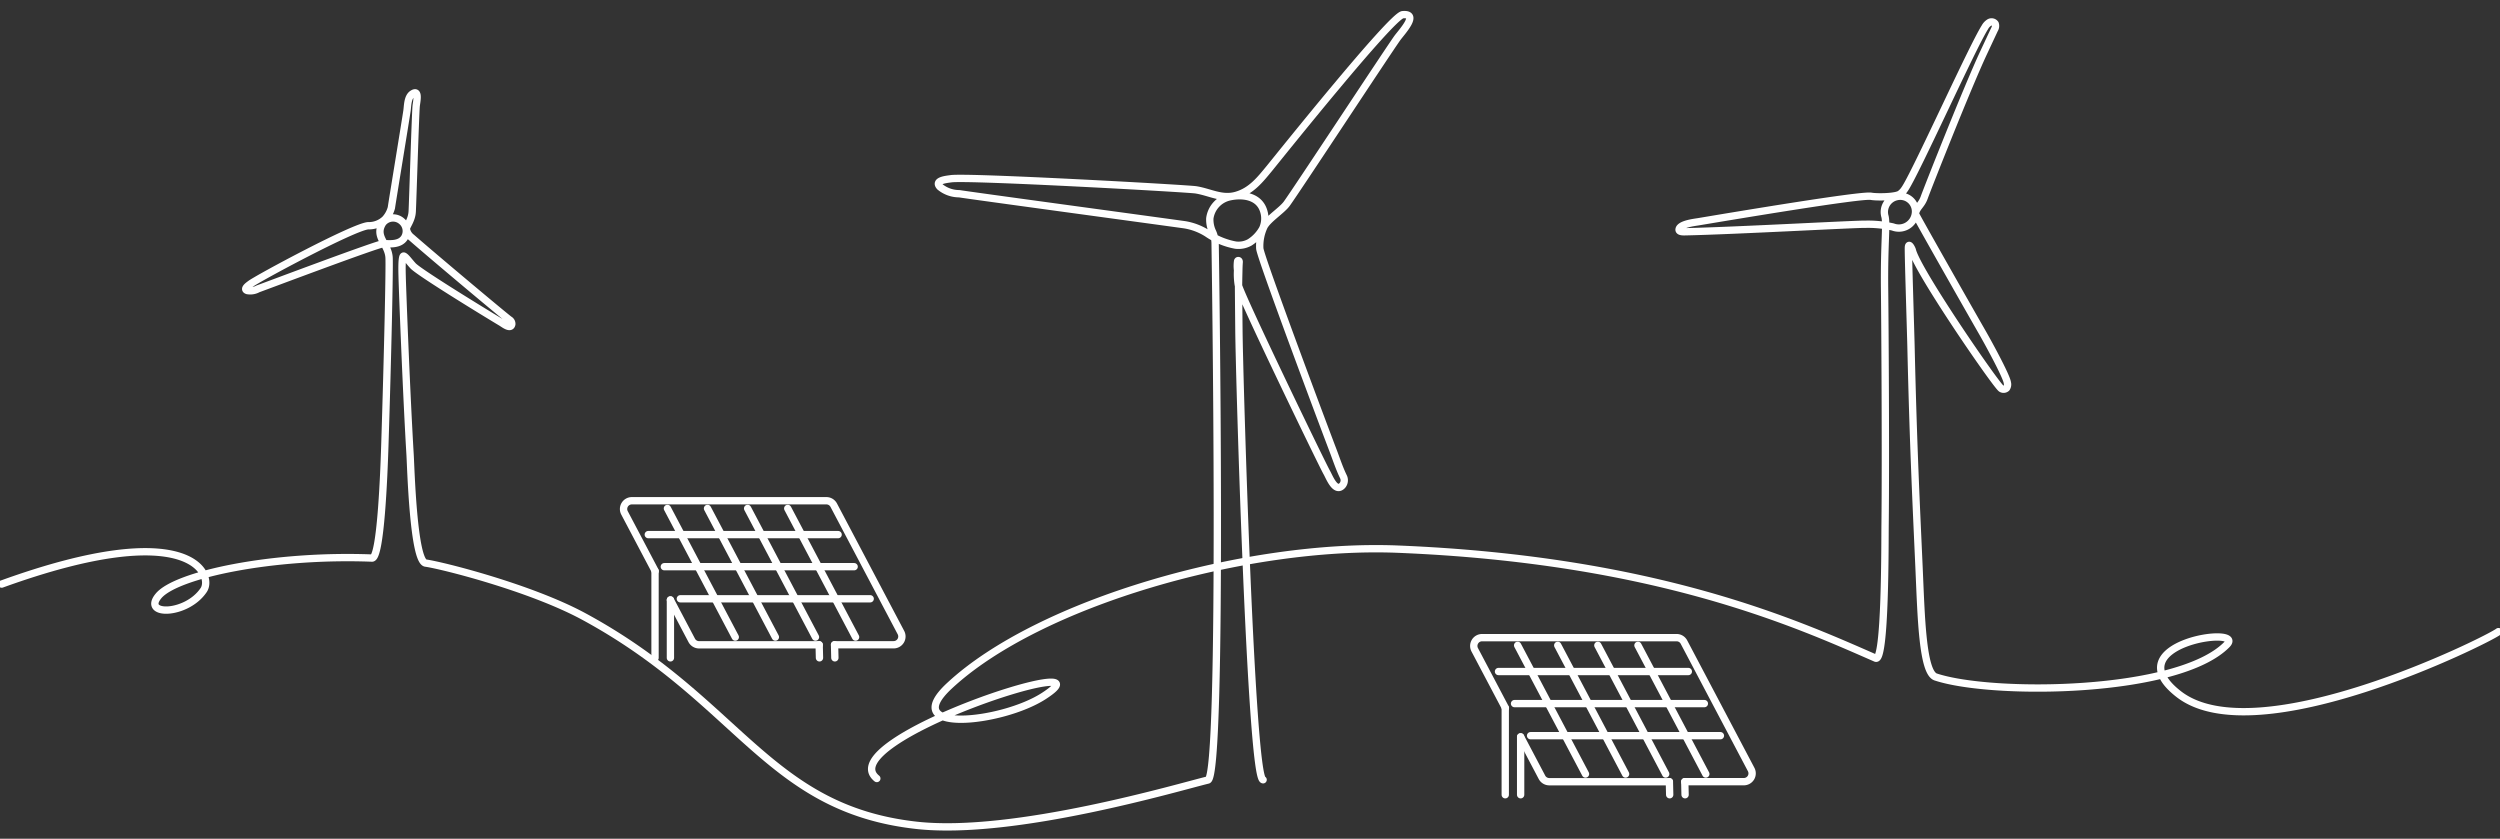
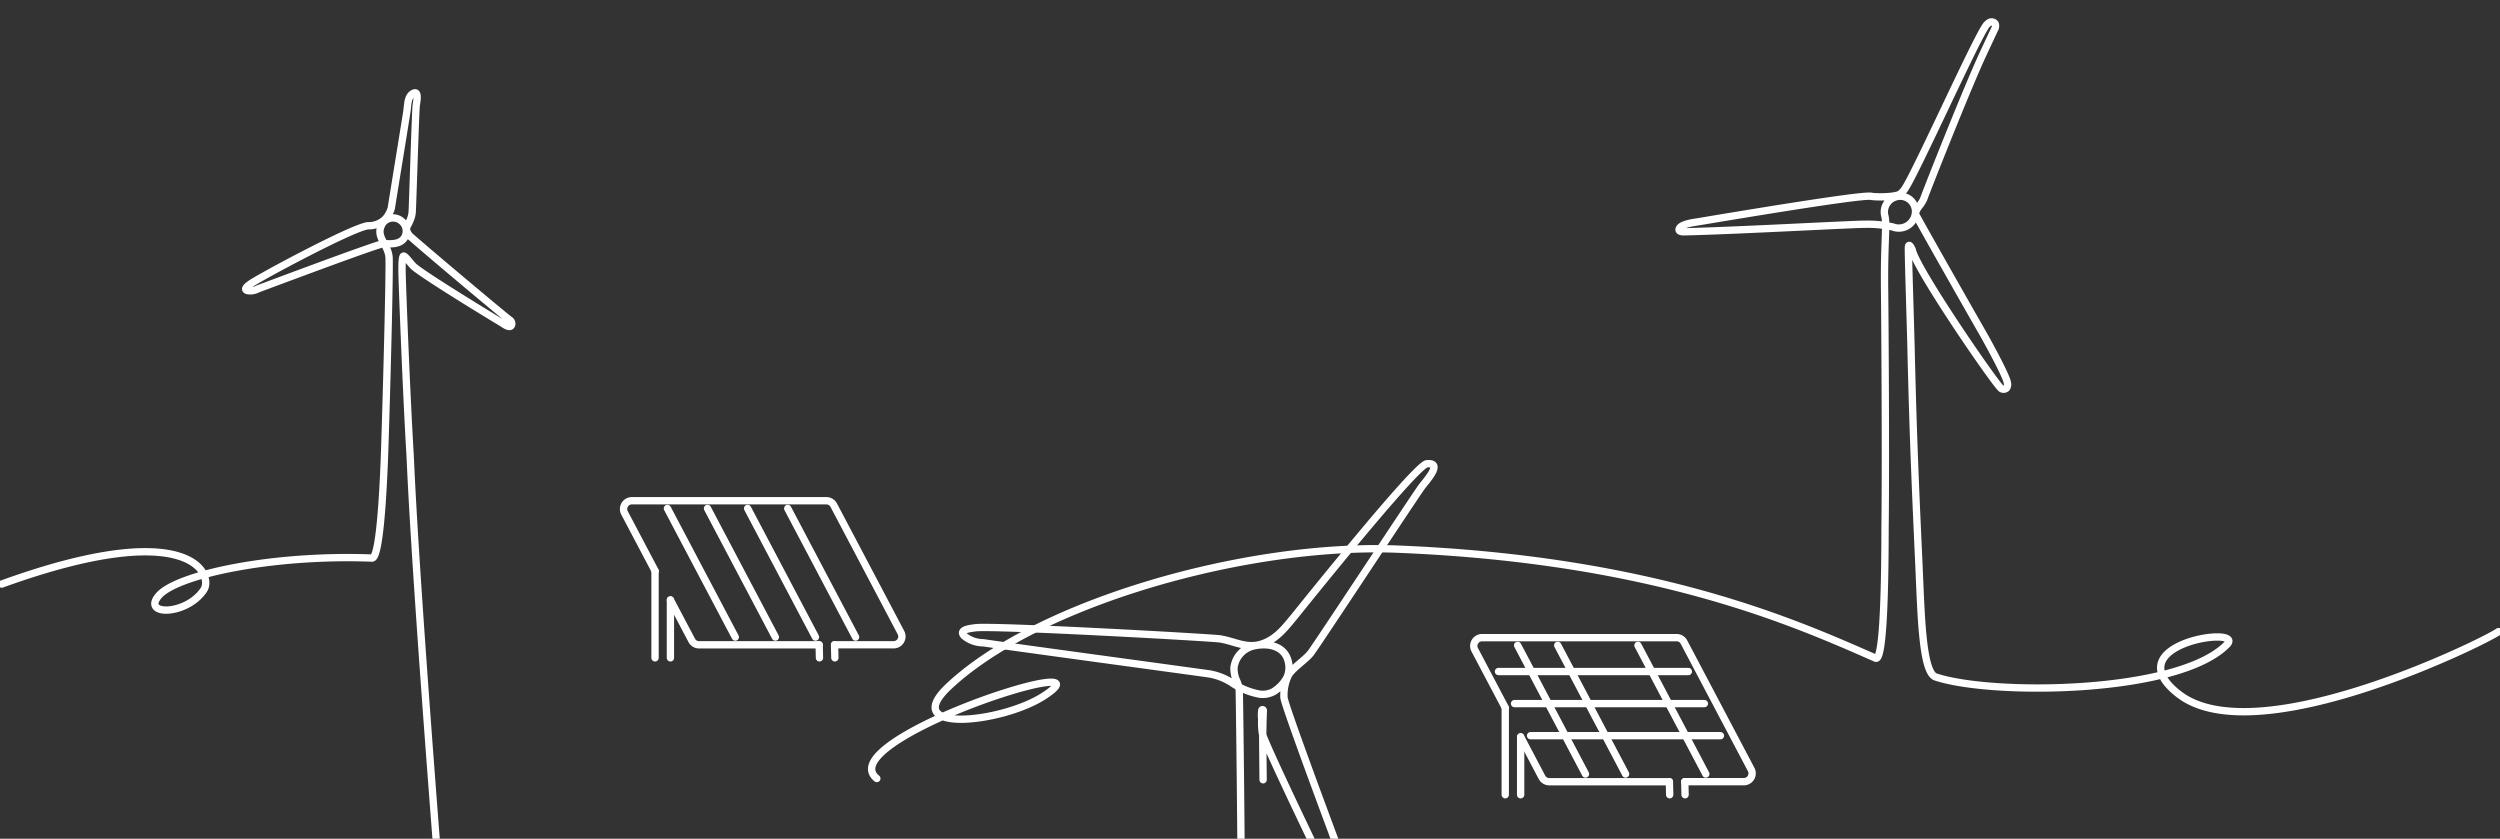
<svg xmlns="http://www.w3.org/2000/svg" width="341.089" height="114.433" viewBox="0 0 341.089 114.433">
  <rect x="0" y="0" width="341.089" height="114.433" fill="#333333" stroke="none" />
  <defs>
    <clipPath id="clip-path">
      <rect id="Rectangle_1032" data-name="Rectangle 1032" width="341.089" height="114.433" fill="none" stroke="#fff" stroke-width="1" />
    </clipPath>
  </defs>
  <g id="Groupe_7924" data-name="Groupe 7924" transform="translate(-1000 -1486.303)">
    <g id="Groupe_7774" data-name="Groupe 7774" transform="translate(33.533 -976.576)">
      <g id="Groupe_7738" data-name="Groupe 7738" transform="translate(966.467 2462.879)" clip-path="url(#clip-path)">
        <path id="Tracé_14252" data-name="Tracé 14252" d="M256.915,109.674c-6.4-5.176,33.059-17.9,22.782-11.254-5.736,3.712-19.939,5.189-12.9-1.372,12.245-11.415,40.68-19.5,61.208-18.665,35.312,1.431,54.557,10.22,65.184,14.872,1.349.591,1.262-15.737,1.291-18.266.1-9.087-.017-27.369-.07-31.965-.072-6.359.319-8.866.058-10.014a2.15,2.15,0,0,1,1.615-2.725,2.082,2.082,0,0,1,2.521,2.353,2.275,2.275,0,0,1-3.069,1.786,15.336,15.336,0,0,0-3.743-.369c-1.222-.042-17.567.872-24.475,1.023-.213,0-.994.069-.946-.312.092-.735,2.062-.958,2.611-1.049,5.088-.849,22.254-3.729,23.6-3.477.748.139,3.295.12,3.93-.3a2.514,2.514,0,0,0,.622-.654c1.369-1.894,9.2-19.334,10.96-22.1a1.719,1.719,0,0,1,.609-.656.606.606,0,0,1,.8.176.9.9,0,0,1-.1.774l-1.474,3.153c-2.325,4.973-7.791,18.861-8.094,19.73-.4,1.146-1.062,1.335-1.224,2.275-.017.1,7.991,14.194,9.095,16.106.767,1.328,3.354,6.05,3.458,6.946a.9.9,0,0,1-.125.726.592.592,0,0,1-.7.062c-.66-.366-11.487-16.093-12.144-18.883-.042-.178-.518-1.149-.536-.328-.024,1.1.3,11.1.354,13.409.316,13.818.737,22.081,1.1,30.277.294,6.668.464,14.271,2.273,14.87,7.772,2.573,33.129,2.322,39.734-4.432,2.582-2.64-15.388-.108-6.6,6.754,10.651,8.321,42.269-7.411,43.642-8.509" transform="translate(-137.286 -3.459)" fill="none" stroke="#fff" stroke-linecap="round" stroke-linejoin="round" stroke-width="1" />
-         <path id="Tracé_14253" data-name="Tracé 14253" d="M172.6,104.9c-1.643-.145-3.237-54.752-3.3-61.268q-.026-2.745-.05-5.491c-.009-.9.019-1.808.037-2.712.007-.378.02-.762.048-1.138a.294.294,0,0,0-.022-.171.11.11,0,0,0-.151-.044.146.146,0,0,0-.042.075,4.656,4.656,0,0,0-.006,1.234,9.215,9.215,0,0,0,.1,1.986c.282,1.422,11.427,24.483,12.078,25.614.341.591,1.166,2.805,2.122,1.76a1.086,1.086,0,0,0,.134-1.212c-.562-1.162-.968-2.415-1.428-3.618-1.2-3.13-9.96-26.5-9.973-27.517a6.263,6.263,0,0,1,.566-2.944c.506-1.035,2.45-2.227,3.121-3.159,1.451-2.015,13.479-20.326,15.037-22.537.589-.835,3.1-3.447.772-3.243-1.508.133-17.216,19.793-18.2,20.989-1.266,1.536-2.47,3.072-4.507,3.657-1.961.563-3.571-.436-5.5-.748-1.12-.182-31.08-1.852-33.415-1.516-.627.09-2.313.233-1.516,1.1a4.144,4.144,0,0,0,2.633.944c1.149.2,25.111,3.451,30.739,4.232a8.213,8.213,0,0,1,3.075,1.161,10.009,10.009,0,0,0,3.888,1.619,3.129,3.129,0,0,0,1.941-.375,5.183,5.183,0,0,0,1.751-1.86,3.321,3.321,0,0,0,.189-2.266c-.541-2.118-2.765-2.525-4.763-2.066a3.477,3.477,0,0,0-2.628,2.925,3.888,3.888,0,0,0,.331,1.745,3.869,3.869,0,0,1,.394,1.717c.014.811,1.121,72.658-.992,73.164-3.713.889-26.442,7.671-39.774,6.175-20.365-2.285-24.085-16.957-45.331-28.469-7.332-3.973-19.409-7-21.612-7.306C56.667,75.1,56.318,62.2,56.221,60.594,55.7,51.88,55.165,37.6,55.139,36.381c-.012-.573-.11-3.077.233-2.93.287.123.641.654,1.237,1.313.907,1,11.434,7.388,12.037,7.739.319.185,1.312,1,1.449.237a.644.644,0,0,0-.322-.6c-.57-.394-10.522-8.734-13.348-11.219a1.823,1.823,0,0,1-.715-1.178c-.01-.368.741-1.178.8-2.387.072-1.392.421-12.943.536-14.35.044-.532.487-2.366-.522-1.678-.653.445-.635,1.613-.726,2.277-.134.964-2.064,12.706-2.129,13.238a3.707,3.707,0,0,1-.853,1.573,3.2,3.2,0,0,1-2.319.893c-2,.153-15.106,7.206-16.082,7.955-.262.2-.994.7-.395.891a2.2,2.2,0,0,0,1.457-.24c.58-.2,16.47-6.19,17.155-6.166.828.03,2.181.178,2.813-.8a1.746,1.746,0,0,0-.369-2.253,1.779,1.779,0,0,0-2.58.23c-1.207,1.886.768,2.821.857,4.768.067,1.476-.178,12.937-.583,25.709-.124,3.887-.565,15.249-1.744,15.249-13.647-.523-26.725,2.283-29.122,5.154-2.3,2.754,3.843,2.669,6.158-.8C29.444,76.939,26.3,68.863.5,78.2" transform="translate(-0.268 1.489)" fill="none" stroke="#fff" stroke-linecap="round" stroke-linejoin="round" stroke-width="1" />
+         <path id="Tracé_14253" data-name="Tracé 14253" d="M172.6,104.9q-.026-2.745-.05-5.491c-.009-.9.019-1.808.037-2.712.007-.378.02-.762.048-1.138a.294.294,0,0,0-.022-.171.11.11,0,0,0-.151-.044.146.146,0,0,0-.042.075,4.656,4.656,0,0,0-.006,1.234,9.215,9.215,0,0,0,.1,1.986c.282,1.422,11.427,24.483,12.078,25.614.341.591,1.166,2.805,2.122,1.76a1.086,1.086,0,0,0,.134-1.212c-.562-1.162-.968-2.415-1.428-3.618-1.2-3.13-9.96-26.5-9.973-27.517a6.263,6.263,0,0,1,.566-2.944c.506-1.035,2.45-2.227,3.121-3.159,1.451-2.015,13.479-20.326,15.037-22.537.589-.835,3.1-3.447.772-3.243-1.508.133-17.216,19.793-18.2,20.989-1.266,1.536-2.47,3.072-4.507,3.657-1.961.563-3.571-.436-5.5-.748-1.12-.182-31.08-1.852-33.415-1.516-.627.09-2.313.233-1.516,1.1a4.144,4.144,0,0,0,2.633.944c1.149.2,25.111,3.451,30.739,4.232a8.213,8.213,0,0,1,3.075,1.161,10.009,10.009,0,0,0,3.888,1.619,3.129,3.129,0,0,0,1.941-.375,5.183,5.183,0,0,0,1.751-1.86,3.321,3.321,0,0,0,.189-2.266c-.541-2.118-2.765-2.525-4.763-2.066a3.477,3.477,0,0,0-2.628,2.925,3.888,3.888,0,0,0,.331,1.745,3.869,3.869,0,0,1,.394,1.717c.014.811,1.121,72.658-.992,73.164-3.713.889-26.442,7.671-39.774,6.175-20.365-2.285-24.085-16.957-45.331-28.469-7.332-3.973-19.409-7-21.612-7.306C56.667,75.1,56.318,62.2,56.221,60.594,55.7,51.88,55.165,37.6,55.139,36.381c-.012-.573-.11-3.077.233-2.93.287.123.641.654,1.237,1.313.907,1,11.434,7.388,12.037,7.739.319.185,1.312,1,1.449.237a.644.644,0,0,0-.322-.6c-.57-.394-10.522-8.734-13.348-11.219a1.823,1.823,0,0,1-.715-1.178c-.01-.368.741-1.178.8-2.387.072-1.392.421-12.943.536-14.35.044-.532.487-2.366-.522-1.678-.653.445-.635,1.613-.726,2.277-.134.964-2.064,12.706-2.129,13.238a3.707,3.707,0,0,1-.853,1.573,3.2,3.2,0,0,1-2.319.893c-2,.153-15.106,7.206-16.082,7.955-.262.2-.994.7-.395.891a2.2,2.2,0,0,0,1.457-.24c.58-.2,16.47-6.19,17.155-6.166.828.03,2.181.178,2.813-.8a1.746,1.746,0,0,0-.369-2.253,1.779,1.779,0,0,0-2.58.23c-1.207,1.886.768,2.821.857,4.768.067,1.476-.178,12.937-.583,25.709-.124,3.887-.565,15.249-1.744,15.249-13.647-.523-26.725,2.283-29.122,5.154-2.3,2.754,3.843,2.669,6.158-.8C29.444,76.939,26.3,68.863.5,78.2" transform="translate(-0.268 1.489)" fill="none" stroke="#fff" stroke-linecap="round" stroke-linejoin="round" stroke-width="1" />
      </g>
    </g>
    <g id="Groupe_7922" data-name="Groupe 7922" transform="translate(-388.561 690.185)">
      <line id="Ligne_117" data-name="Ligne 117" y1="7.903" transform="translate(1480.03 877.97)" fill="none" stroke="#fff" stroke-linecap="round" stroke-linejoin="round" stroke-width="1" />
      <line id="Ligne_118" data-name="Ligne 118" y2="11.831" transform="translate(1477.931 874.041)" fill="none" stroke="#fff" stroke-linecap="round" stroke-linejoin="round" stroke-width="1" />
      <line id="Ligne_119" data-name="Ligne 119" x1="0.042" y1="1.782" transform="translate(1502.424 884.09)" fill="none" stroke="#fff" stroke-linecap="round" stroke-linejoin="round" stroke-width="1" />
      <line id="Ligne_120" data-name="Ligne 120" x2="0.042" y2="1.782" transform="translate(1500.324 884.09)" fill="none" stroke="#fff" stroke-linecap="round" stroke-linejoin="round" stroke-width="1" />
      <path id="Tracé_14341" data-name="Tracé 14341" d="M253.928,227.3H237.544a1.13,1.13,0,0,1-1-.6l-2.91-5.517" transform="translate(1246.396 656.792)" fill="none" stroke="#fff" stroke-linecap="round" stroke-linejoin="round" stroke-width="1" />
      <path id="Tracé_14342" data-name="Tracé 14342" d="M217.506,187.508l-4.185-7.934a1.131,1.131,0,0,1,1-1.658h26.542a1.131,1.131,0,0,1,1,.6l9.173,17.391a1.131,1.131,0,0,1-1,1.659h-8.058" transform="translate(1260.446 686.521)" fill="none" stroke="#fff" stroke-linecap="round" stroke-linejoin="round" stroke-width="1" />
      <line id="Ligne_121" data-name="Ligne 121" x2="9.259" y2="17.554" transform="translate(1479.62 865.487)" fill="none" stroke="#fff" stroke-linecap="round" stroke-linejoin="round" stroke-width="1" />
      <line id="Ligne_122" data-name="Ligne 122" x2="9.259" y2="17.554" transform="translate(1485.091 865.487)" fill="none" stroke="#fff" stroke-linecap="round" stroke-linejoin="round" stroke-width="1" />
      <line id="Ligne_123" data-name="Ligne 123" x2="9.259" y2="17.554" transform="translate(1490.563 865.487)" fill="none" stroke="#fff" stroke-linecap="round" stroke-linejoin="round" stroke-width="1" />
      <line id="Ligne_124" data-name="Ligne 124" x2="9.259" y2="17.554" transform="translate(1496.035 865.487)" fill="none" stroke="#fff" stroke-linecap="round" stroke-linejoin="round" stroke-width="1" />
-       <line id="Ligne_125" data-name="Ligne 125" x1="25.899" transform="translate(1477.01 869.058)" fill="none" stroke="#fff" stroke-linecap="round" stroke-linejoin="round" stroke-width="1" />
-       <line id="Ligne_126" data-name="Ligne 126" x1="25.899" transform="translate(1479.198 873.435)" fill="none" stroke="#fff" stroke-linecap="round" stroke-linejoin="round" stroke-width="1" />
-       <line id="Ligne_127" data-name="Ligne 127" x1="25.899" transform="translate(1481.387 877.813)" fill="none" stroke="#fff" stroke-linecap="round" stroke-linejoin="round" stroke-width="1" />
    </g>
    <g id="Groupe_7923" data-name="Groupe 7923" transform="translate(-272.561 708.864)">
      <line id="Ligne_117-2" data-name="Ligne 117" y1="7.903" transform="translate(1480.03 877.97)" fill="none" stroke="#fff" stroke-linecap="round" stroke-linejoin="round" stroke-width="1" />
      <line id="Ligne_118-2" data-name="Ligne 118" y2="11.831" transform="translate(1477.931 874.041)" fill="none" stroke="#fff" stroke-linecap="round" stroke-linejoin="round" stroke-width="1" />
      <line id="Ligne_119-2" data-name="Ligne 119" x1="0.042" y1="1.782" transform="translate(1502.424 884.09)" fill="none" stroke="#fff" stroke-linecap="round" stroke-linejoin="round" stroke-width="1" />
      <line id="Ligne_120-2" data-name="Ligne 120" x2="0.042" y2="1.782" transform="translate(1500.324 884.09)" fill="none" stroke="#fff" stroke-linecap="round" stroke-linejoin="round" stroke-width="1" />
      <path id="Tracé_14341-2" data-name="Tracé 14341" d="M253.928,227.3H237.544a1.13,1.13,0,0,1-1-.6l-2.91-5.517" transform="translate(1246.396 656.792)" fill="none" stroke="#fff" stroke-linecap="round" stroke-linejoin="round" stroke-width="1" />
      <path id="Tracé_14342-2" data-name="Tracé 14342" d="M217.506,187.508l-4.185-7.934a1.131,1.131,0,0,1,1-1.658h26.542a1.131,1.131,0,0,1,1,.6l9.173,17.391a1.131,1.131,0,0,1-1,1.659h-8.058" transform="translate(1260.446 686.521)" fill="none" stroke="#fff" stroke-linecap="round" stroke-linejoin="round" stroke-width="1" />
      <line id="Ligne_121-2" data-name="Ligne 121" x2="9.259" y2="17.554" transform="translate(1479.62 865.487)" fill="none" stroke="#fff" stroke-linecap="round" stroke-linejoin="round" stroke-width="1" />
      <line id="Ligne_122-2" data-name="Ligne 122" x2="9.259" y2="17.554" transform="translate(1485.091 865.487)" fill="none" stroke="#fff" stroke-linecap="round" stroke-linejoin="round" stroke-width="1" />
-       <line id="Ligne_123-2" data-name="Ligne 123" x2="9.259" y2="17.554" transform="translate(1490.563 865.487)" fill="none" stroke="#fff" stroke-linecap="round" stroke-linejoin="round" stroke-width="1" />
      <line id="Ligne_124-2" data-name="Ligne 124" x2="9.259" y2="17.554" transform="translate(1496.035 865.487)" fill="none" stroke="#fff" stroke-linecap="round" stroke-linejoin="round" stroke-width="1" />
      <line id="Ligne_125-2" data-name="Ligne 125" x1="25.899" transform="translate(1477.01 869.058)" fill="none" stroke="#fff" stroke-linecap="round" stroke-linejoin="round" stroke-width="1" />
      <line id="Ligne_126-2" data-name="Ligne 126" x1="25.899" transform="translate(1479.198 873.435)" fill="none" stroke="#fff" stroke-linecap="round" stroke-linejoin="round" stroke-width="1" />
      <line id="Ligne_127-2" data-name="Ligne 127" x1="25.899" transform="translate(1481.387 877.813)" fill="none" stroke="#fff" stroke-linecap="round" stroke-linejoin="round" stroke-width="1" />
    </g>
  </g>
</svg>